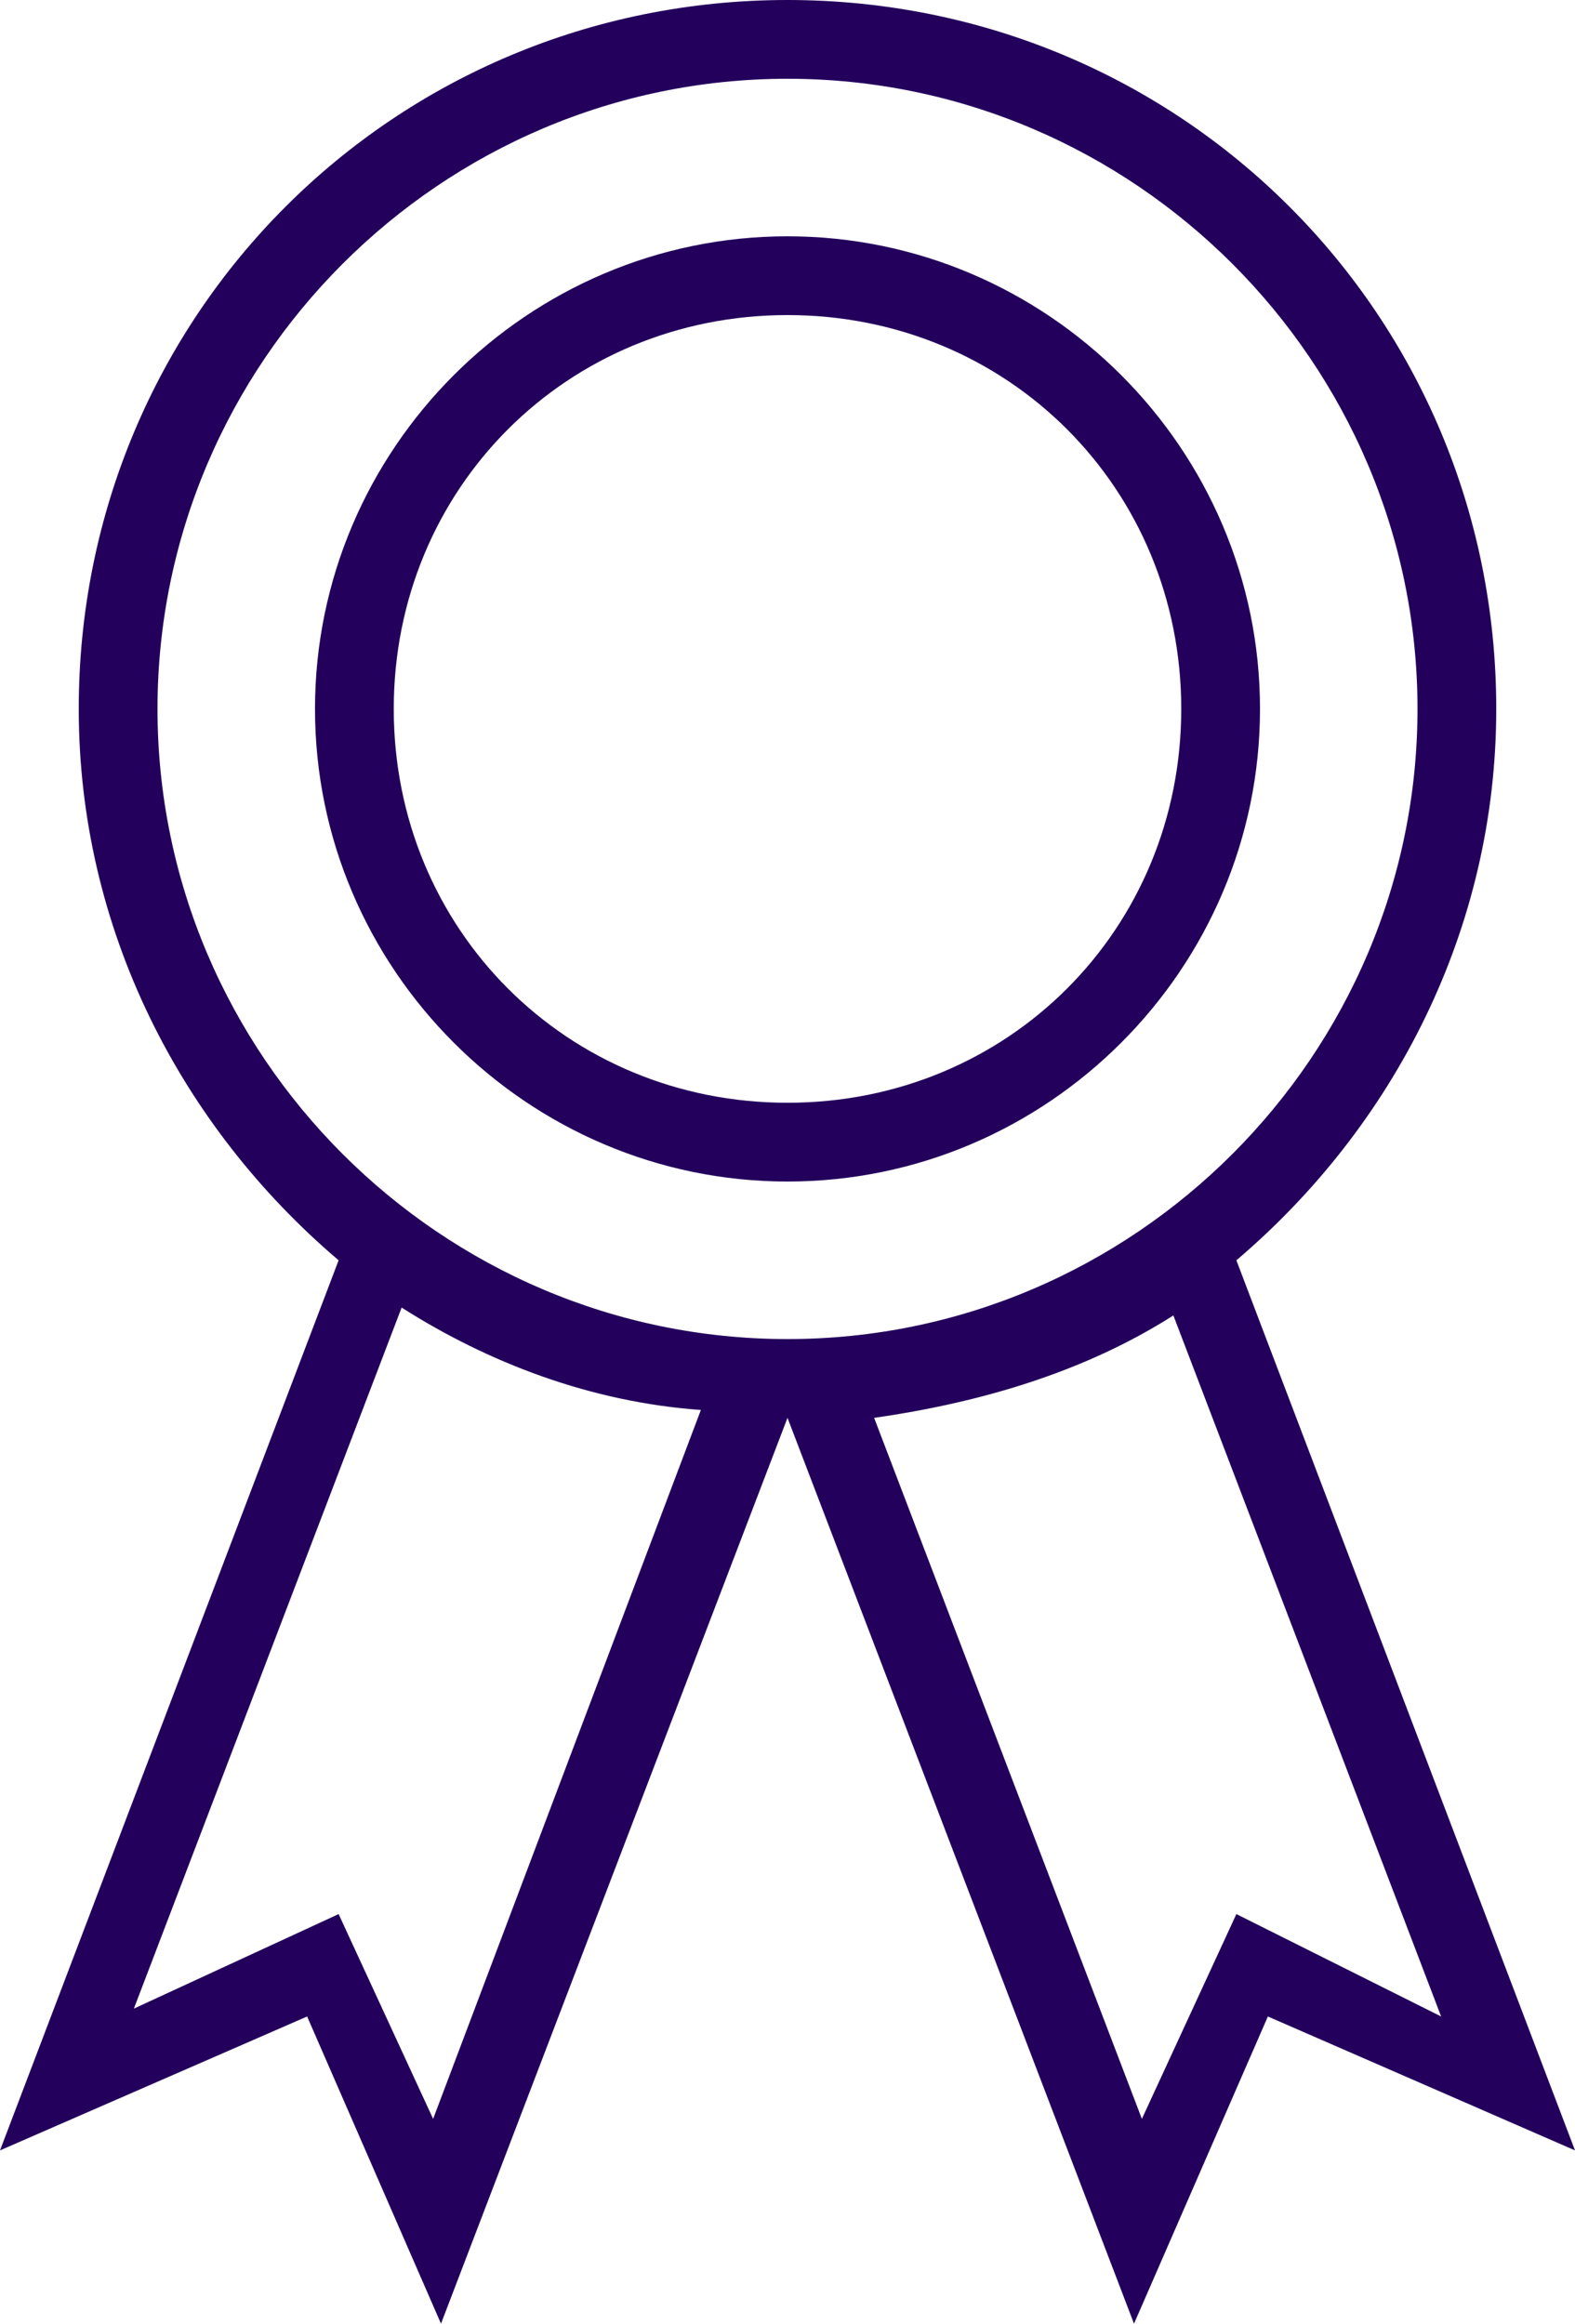
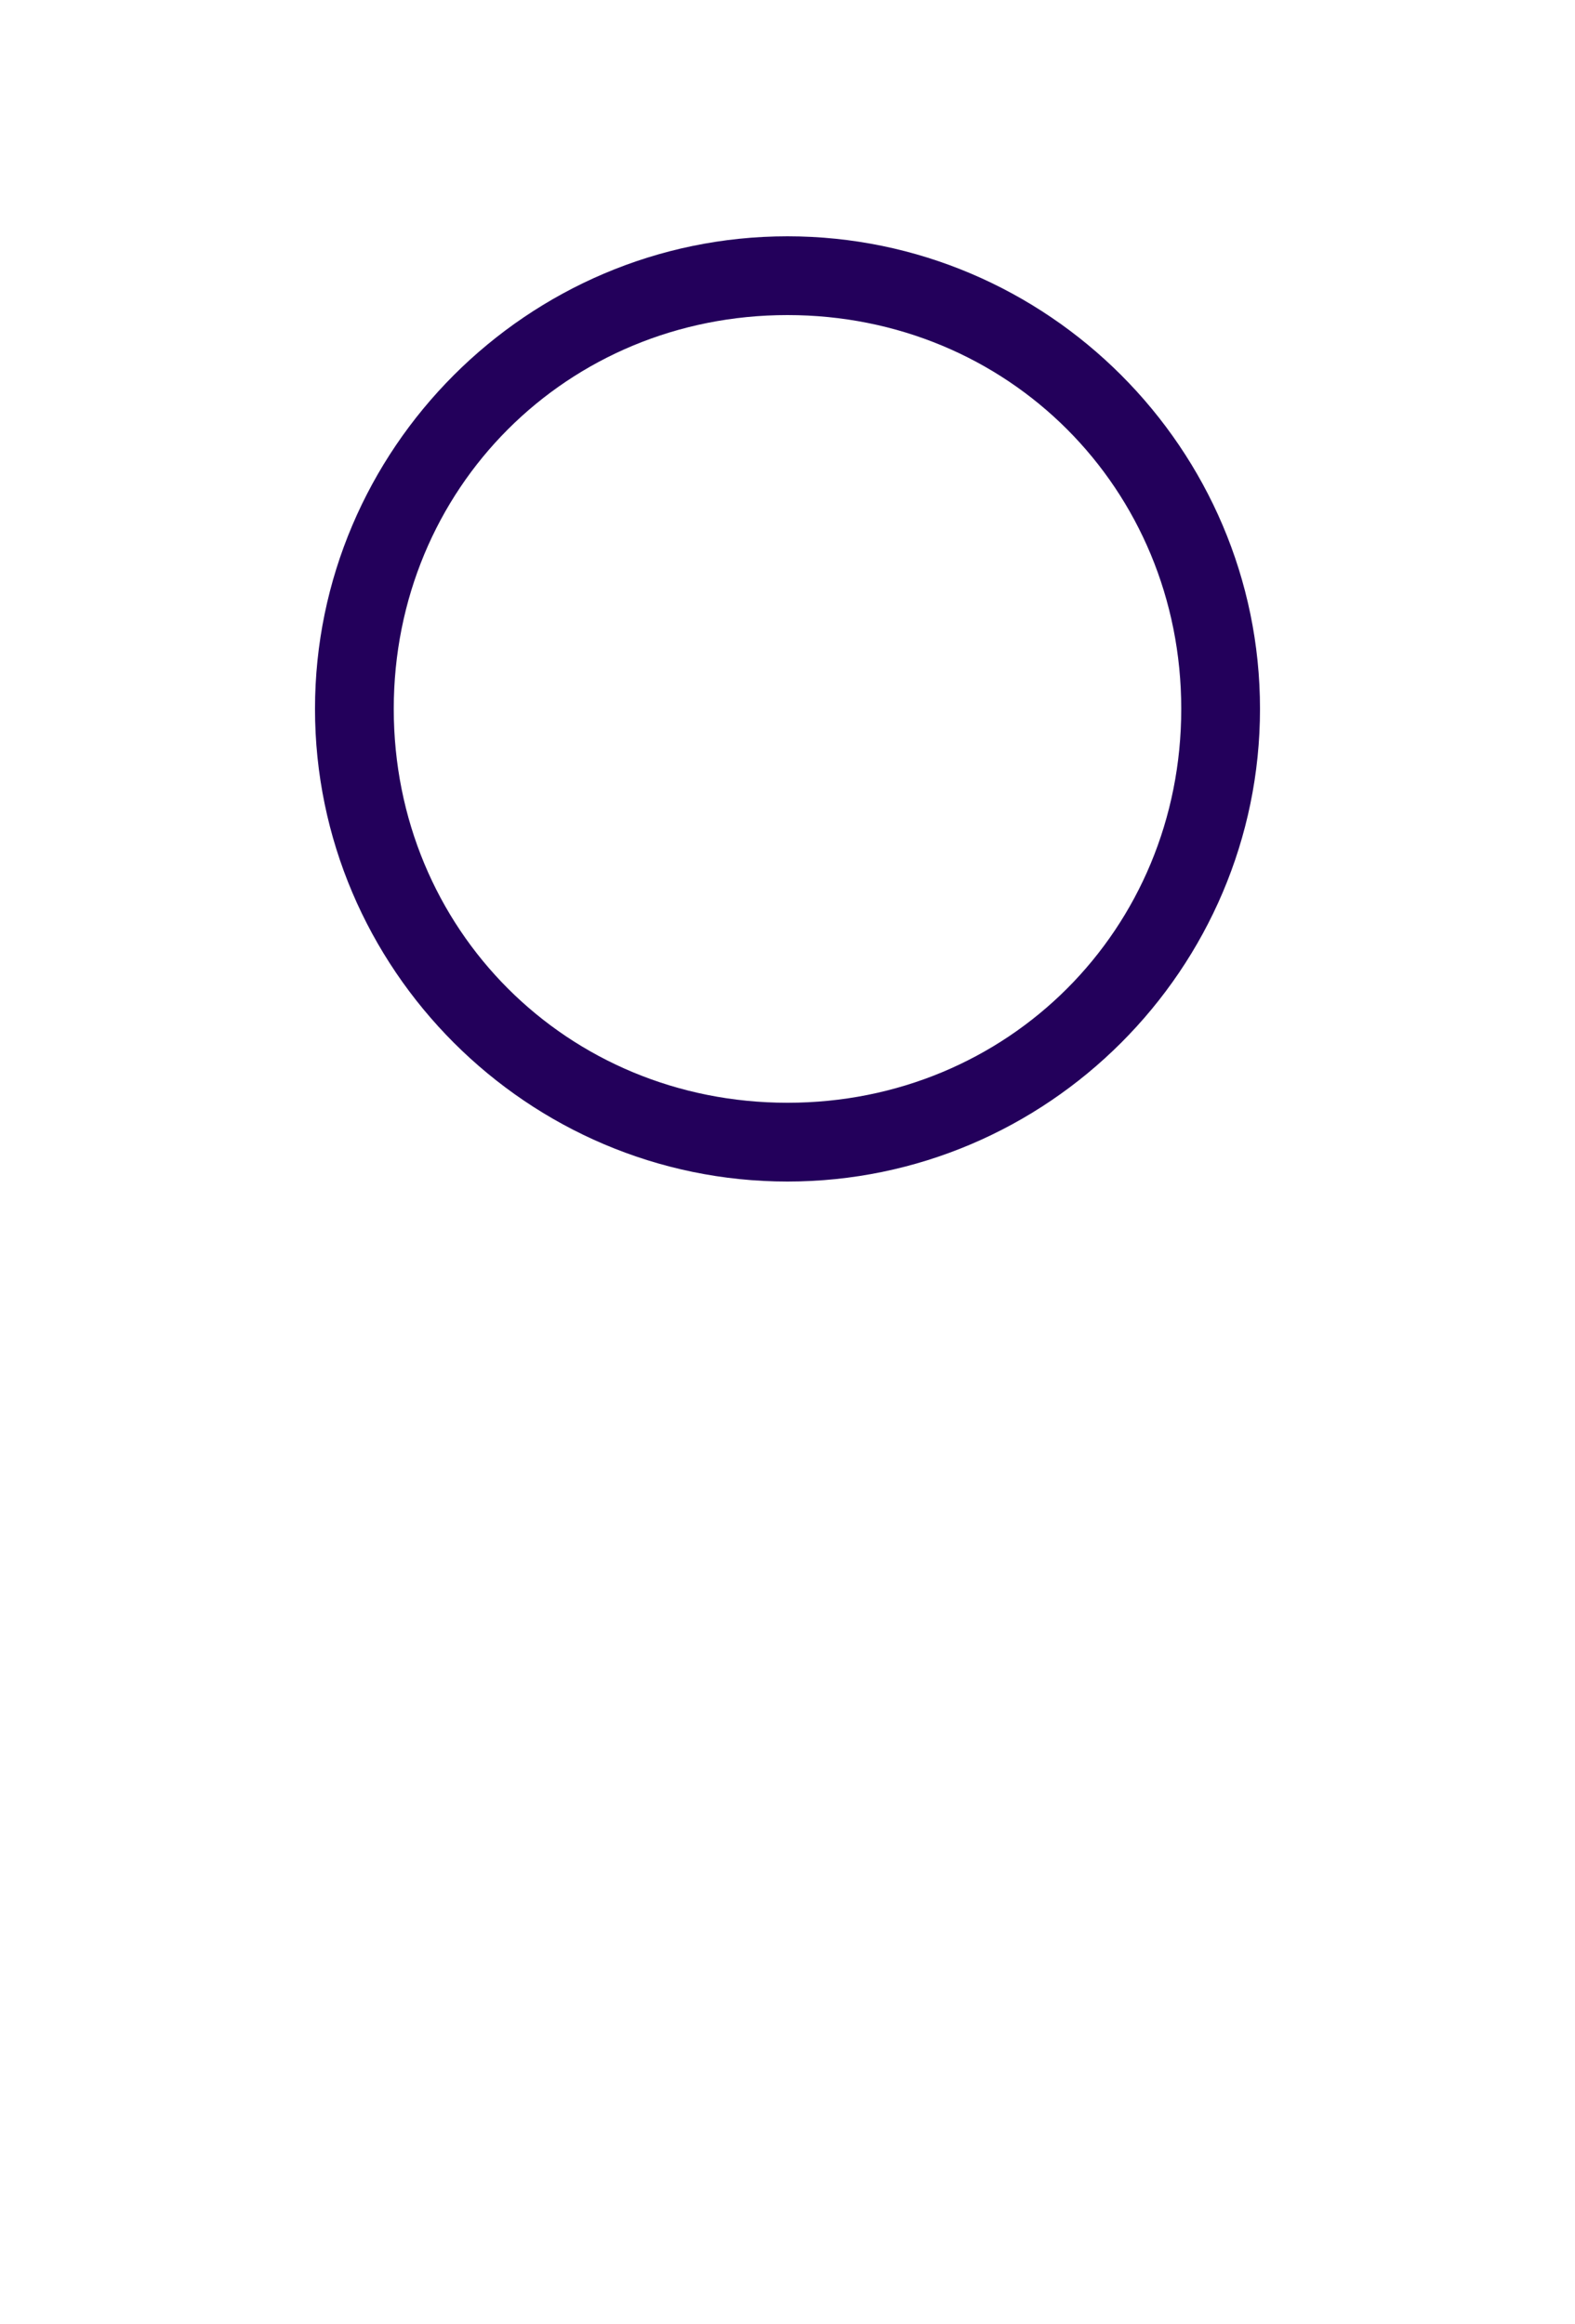
<svg xmlns="http://www.w3.org/2000/svg" width="40" height="59" viewBox="0 0 40 59" fill="none">
-   <path d="M31.4 32C35.4 28.6 38 23.6 38 18C38 8 30 0 20 0C10 0 2 8 2 18C2 23.6 4.6 28.6 8.6 32L0 54.6L7.8 51.2L11.2 59L20 36L28.8 59L32.2 51.2L40 54.6L31.4 32ZM11 53.8L8.6 48.6L3.4 51L10.2 33.2C12.4 34.6 15 35.6 17.8 35.8L11 53.8ZM20 34C11.2 34 4 26.8 4 18C4 9.2 11.2 2 20 2C28.8 2 36 9.2 36 18C36 26.8 28.8 34 20 34ZM31.4 48.6L29 53.8L22.2 36C25 35.6 27.6 34.8 29.8 33.4L36.6 51.2L31.4 48.6Z" fill="#23005B" />
  <path d="M20 6C13.4 6 8 11.4 8 18C8 24.6 13.4 30 20 30C26.6 30 32 24.6 32 18C32 11.4 26.6 6 20 6ZM20 28C14.4 28 10 23.6 10 18C10 12.4 14.4 8 20 8C25.6 8 30 12.4 30 18C30 23.6 25.6 28 20 28Z" fill="#23005B" />
</svg>